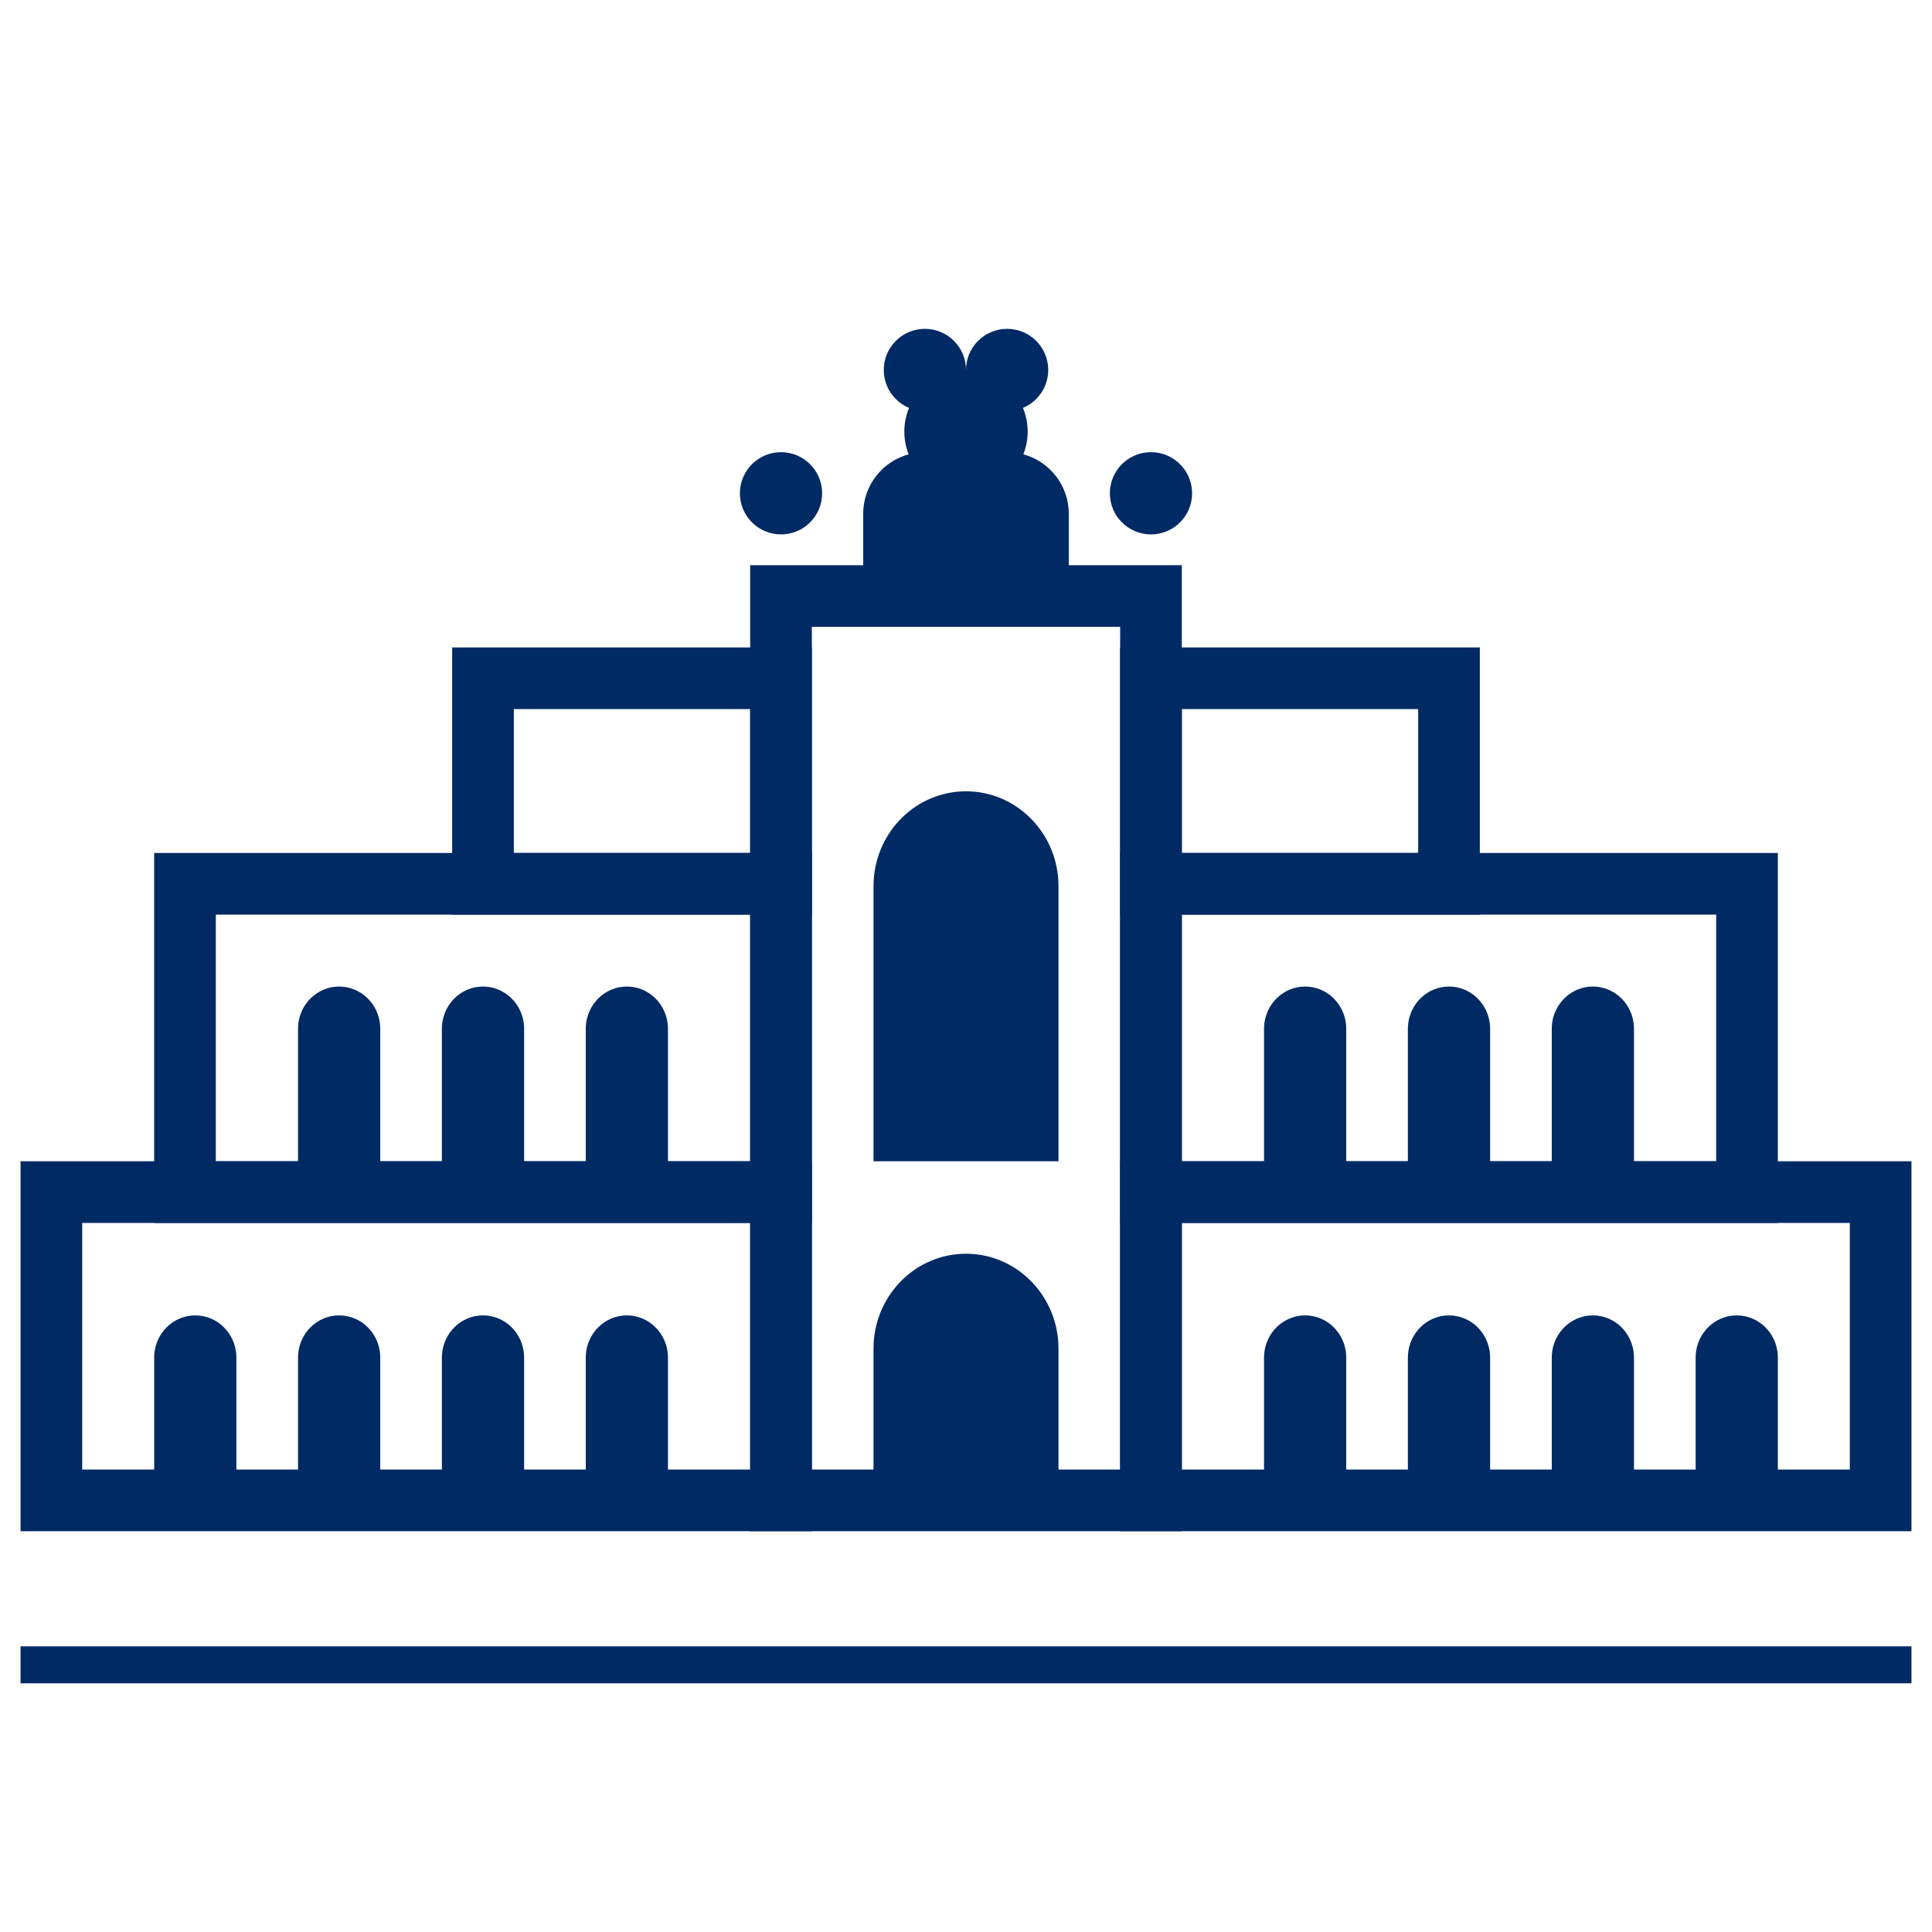
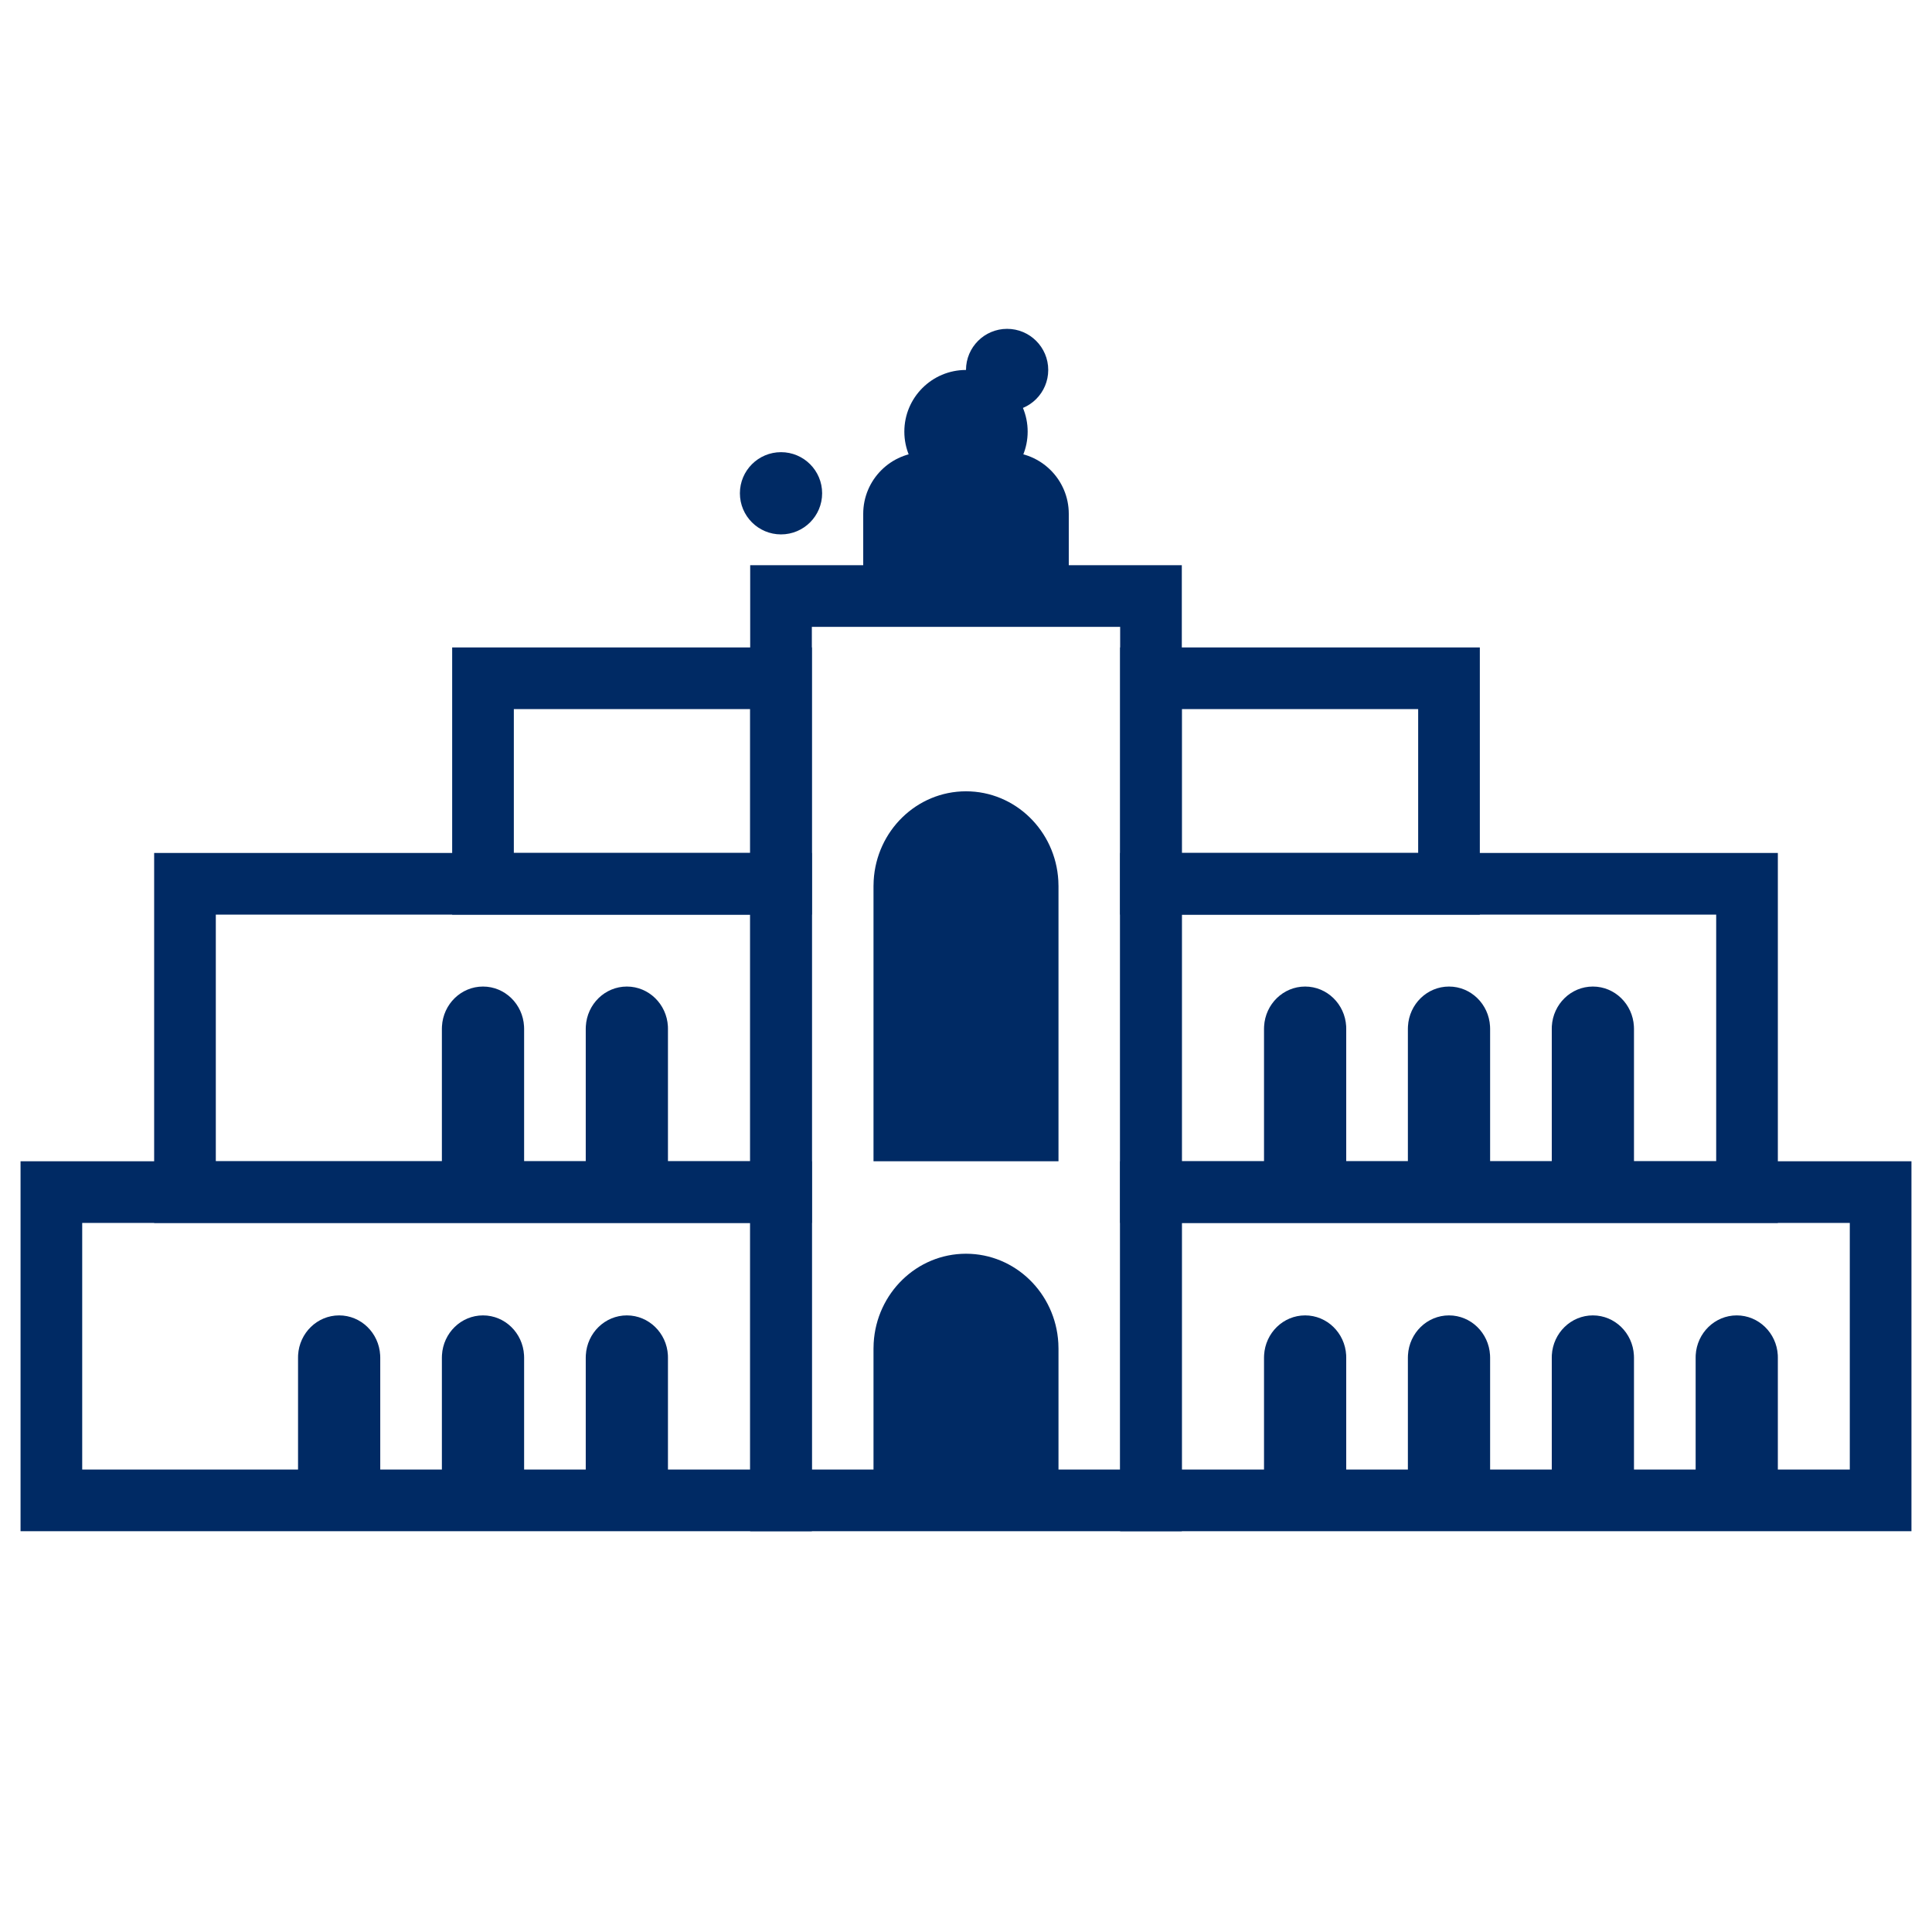
<svg xmlns="http://www.w3.org/2000/svg" width="71px" height="71px" viewBox="0 0 71 71" version="1.1">
  <title>40F2B7CD-2C65-429E-9C6E-1CC44934BBE2</title>
  <g id="Update-2022" stroke="none" stroke-width="1" fill="none" fill-rule="evenodd">
    <g id="AKZE-Desktop-Standort-Fun-Facts" transform="translate(-684, -5878)">
      <g id="icon/DresdenIndustrie-Semperoper" transform="translate(684, 5878)">
        <polygon id="Rectangle-Copy-8" stroke="#002A64" stroke-width="2.266" points="42.298 43.809 69.112 43.809 69.112 55.138 42.298 55.138" />
        <polygon id="Rectangle-Copy-9" stroke="#002A64" stroke-width="2.266" transform="translate(15.295, 49.473) scale(-1, 1) translate(-15.295, -49.473) " points="1.888 43.809 28.702 43.809 28.702 55.138 1.888 55.138" />
        <polygon id="Rectangle-Copy-11" stroke="#002A64" stroke-width="2.266" transform="translate(17.75, 38.144) scale(-1, 1) translate(-17.75, -38.144) " points="6.798 32.479 28.702 32.479 28.702 43.809 6.798 43.809" />
        <polygon id="Rectangle-Copy-13" stroke="#002A64" stroke-width="2.266" transform="translate(23.226, 28.702) scale(-1, 1) translate(-23.226, -28.702) " points="17.75 24.926 28.702 24.926 28.702 32.479 17.75 32.479" />
        <path d="M23.037,48.34 C23.842,48.34 24.499,48.985 24.545,49.799 L24.548,49.89 L24.548,55.138 L21.527,55.138 L21.527,49.89 L21.529,49.799 C21.575,48.985 22.233,48.34 23.037,48.34 Z" id="Path-Copy-18" fill="#002A64" transform="translate(23.037, 51.739) scale(-1, 1) translate(-23.037, -51.739) " />
        <path d="M23.037,36.255 C23.842,36.255 24.499,36.9 24.545,37.714 L24.548,37.805 L24.548,43.053 L21.527,43.053 L21.527,37.805 L21.529,37.714 C21.575,36.9 22.233,36.255 23.037,36.255 Z" id="Path-Copy-23" fill="#002A64" transform="translate(23.037, 39.654) scale(-1, 1) translate(-23.037, -39.654) " />
        <path d="M17.75,48.34 C18.555,48.34 19.212,48.985 19.258,49.799 L19.261,49.89 L19.261,55.138 L16.239,55.138 L16.239,49.89 L16.242,49.799 C16.288,48.985 16.945,48.34 17.75,48.34 Z" id="Path-Copy-24" fill="#002A64" transform="translate(17.75, 51.739) scale(-1, 1) translate(-17.75, -51.739) " />
        <path d="M17.75,36.255 C18.555,36.255 19.212,36.9 19.258,37.714 L19.261,37.805 L19.261,43.053 L16.239,43.053 L16.239,37.805 L16.242,37.714 C16.288,36.9 16.945,36.255 17.75,36.255 Z" id="Path-Copy-25" fill="#002A64" transform="translate(17.75, 39.654) scale(-1, 1) translate(-17.75, -39.654) " />
-         <path d="M12.463,36.255 C13.267,36.255 13.925,36.9 13.971,37.714 L13.973,37.805 L13.973,43.053 L10.952,43.053 L10.952,37.805 L10.955,37.714 C11.001,36.9 11.658,36.255 12.463,36.255 Z" id="Path-Copy-26" fill="#002A64" transform="translate(12.463, 39.654) scale(-1, 1) translate(-12.463, -39.654) " />
        <path d="M12.463,48.34 C13.267,48.34 13.925,48.985 13.971,49.799 L13.973,49.89 L13.973,55.138 L10.952,55.138 L10.952,49.89 L10.955,49.799 C11.001,48.985 11.658,48.34 12.463,48.34 Z" id="Path-Copy-27" fill="#002A64" transform="translate(12.463, 51.739) scale(-1, 1) translate(-12.463, -51.739) " />
-         <path d="M7.176,48.34 C7.98,48.34 8.638,48.985 8.684,49.799 L8.686,49.89 L8.686,55.138 L5.665,55.138 L5.665,49.89 L5.667,49.799 C5.713,48.985 6.371,48.34 7.176,48.34 Z" id="Path-Copy-28" fill="#002A64" transform="translate(7.176, 51.739) scale(-1, 1) translate(-7.176, -51.739) " />
        <polygon id="Rectangle-Copy-10" stroke="#002A64" stroke-width="2.266" points="42.298 32.479 64.202 32.479 64.202 43.809 42.298 43.809" />
        <polygon id="Rectangle-Copy-12" stroke="#002A64" stroke-width="2.266" points="42.298 24.926 53.25 24.926 53.25 32.479 42.298 32.479" />
        <polygon id="Rectangle-Copy-7" stroke="#002A64" stroke-width="2.266" points="28.702 21.904 42.298 21.904 42.298 55.138 28.702 55.138" />
        <path d="M35.5,29.08 C37.31,29.08 38.79,30.531 38.893,32.361 L38.899,32.566 L38.899,42.676 L32.101,42.676 L32.101,32.566 L32.107,32.361 C32.21,30.531 33.69,29.08 35.5,29.08 Z" id="Path-Copy-19" fill="#002A64" />
        <path d="M35.5,46.074 C37.31,46.074 38.79,47.526 38.893,49.356 L38.899,49.561 L38.899,55.138 L32.101,55.138 L32.101,49.561 L32.107,49.356 C32.21,47.526 33.69,46.074 35.5,46.074 Z" id="Path-Copy-22" fill="#002A64" />
        <path d="M47.963,48.34 C48.767,48.34 49.425,48.985 49.471,49.799 L49.473,49.89 L49.473,55.138 L46.452,55.138 L46.452,49.89 L46.455,49.799 C46.501,48.985 47.158,48.34 47.963,48.34 Z" id="Path-Copy-15" fill="#002A64" />
        <path d="M47.963,36.255 C48.767,36.255 49.425,36.9 49.471,37.714 L49.473,37.805 L49.473,43.053 L46.452,43.053 L46.452,37.805 L46.455,37.714 C46.501,36.9 47.158,36.255 47.963,36.255 Z" id="Path-Copy-16" fill="#002A64" />
        <path d="M53.25,48.34 C54.055,48.34 54.712,48.985 54.758,49.799 L54.761,49.89 L54.761,55.138 L51.739,55.138 L51.739,49.89 L51.742,49.799 C51.788,48.985 52.445,48.34 53.25,48.34 Z" id="Path-Copy-15" fill="#002A64" />
        <path d="M53.25,36.255 C54.055,36.255 54.712,36.9 54.758,37.714 L54.761,37.805 L54.761,43.053 L51.739,43.053 L51.739,37.805 L51.742,37.714 C51.788,36.9 52.445,36.255 53.25,36.255 Z" id="Path-Copy-17" fill="#002A64" />
        <path d="M58.537,36.255 C59.342,36.255 59.999,36.9 60.045,37.714 L60.048,37.805 L60.048,43.053 L57.027,43.053 L57.027,37.805 L57.029,37.714 C57.075,36.9 57.733,36.255 58.537,36.255 Z" id="Path-Copy-20" fill="#002A64" />
        <path d="M58.537,48.34 C59.342,48.34 59.999,48.985 60.045,49.799 L60.048,49.89 L60.048,55.138 L57.027,55.138 L57.027,49.89 L57.029,49.799 C57.075,48.985 57.733,48.34 58.537,48.34 Z" id="Path-Copy-15" fill="#002A64" />
        <path d="M63.824,48.34 C64.629,48.34 65.287,48.985 65.333,49.799 L65.335,49.89 L65.335,55.138 L62.314,55.138 L62.314,49.89 L62.316,49.799 C62.362,48.985 63.02,48.34 63.824,48.34 Z" id="Path-Copy-21" fill="#002A64" />
-         <circle id="Oval-Copy" fill="#002A64" cx="42.298" cy="18.128" r="1.511" />
        <circle id="Oval-Copy-4" fill="#002A64" cx="37.011" cy="13.596" r="1.511" />
        <circle id="Oval-Copy-2" fill="#002A64" cx="28.702" cy="18.128" r="1.511" />
-         <circle id="Oval-Copy-3" fill="#002A64" cx="33.989" cy="13.596" r="1.511" />
        <circle id="Oval-Copy-5" fill="#002A64" cx="35.5" cy="15.862" r="2.266" />
-         <line x1="0.755" y1="61.181" x2="70.245" y2="61.181" id="Path-104" stroke="#002A64" stroke-width="1.36" />
        <path d="M33.989,16.617 L37.011,16.617 C38.262,16.617 39.277,17.632 39.277,18.883 L39.277,22.66 L39.277,22.66 L31.723,22.66 L31.723,18.883 C31.723,17.632 32.738,16.617 33.989,16.617 Z" id="Rectangle" fill="#002A64" />
      </g>
    </g>
  </g>
</svg>